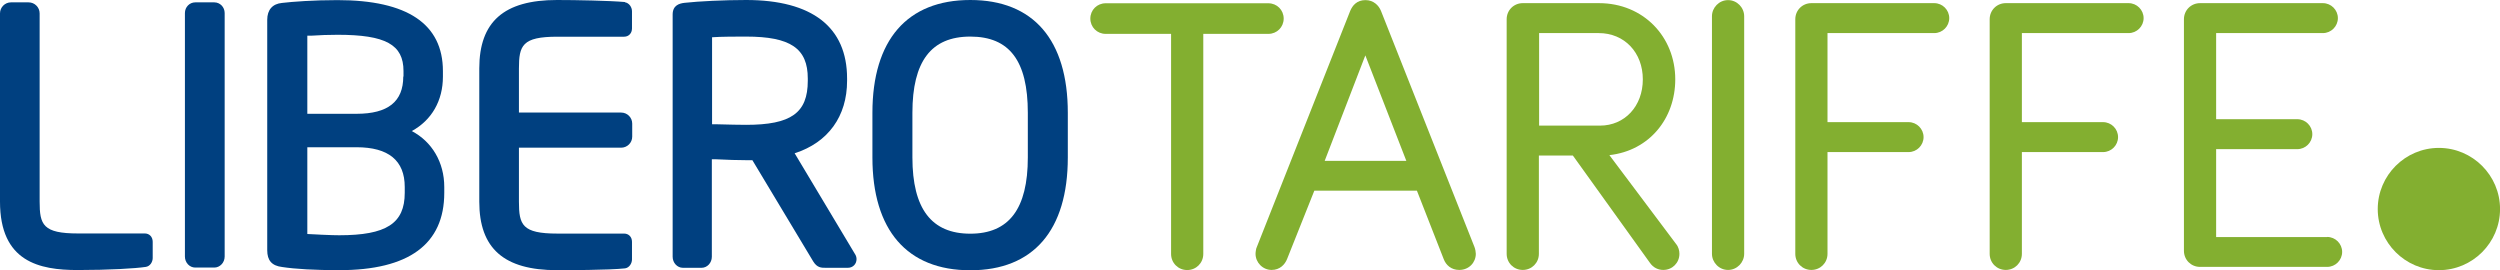
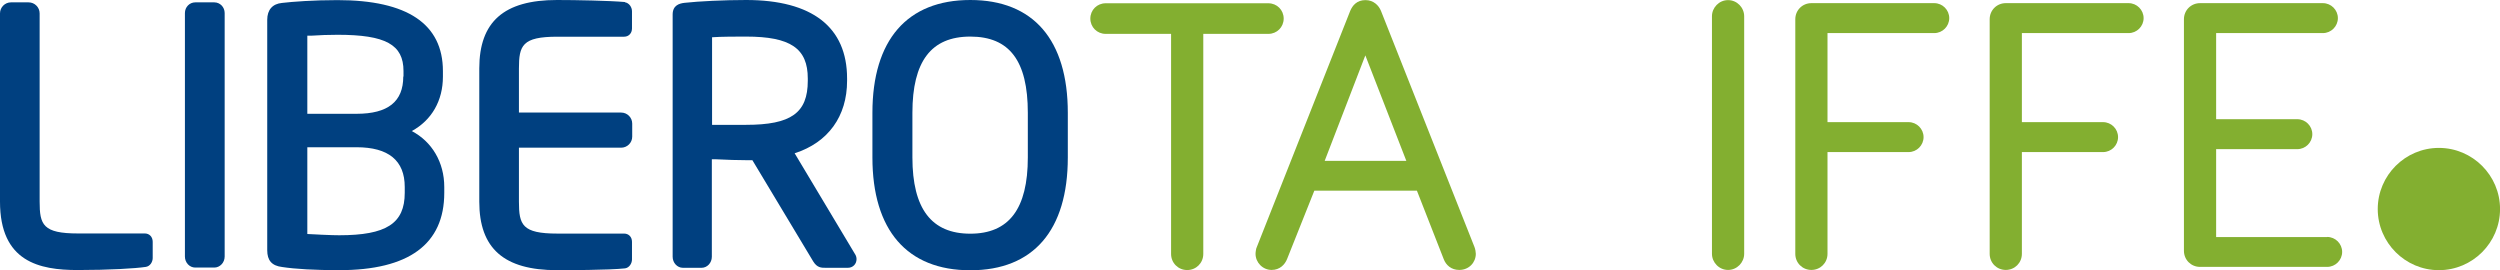
<svg xmlns="http://www.w3.org/2000/svg" width="185" height="20" viewBox="0 0 185 20" fill="none">
  <g clip-path="url(#clip0_7234_4606)">
    <path d="M46.242 0.15C45.109 0.05 42.626 0 41.217 0C37.292 0 35.467 1.608 35.467 5.065V14.927C35.467 18.384 37.292 19.992 41.217 19.992C41.851 19.992 45.067 19.992 46.259 19.858C46.576 19.808 46.767 19.483 46.767 19.2V17.892C46.767 17.534 46.526 17.285 46.184 17.285H41.242C38.642 17.285 38.401 16.643 38.401 14.927V10.929H45.967C46.417 10.929 46.784 10.562 46.784 10.113V9.146C46.784 8.696 46.417 8.33 45.967 8.33H38.401V5.073C38.401 3.365 38.642 2.716 41.242 2.716H46.184C46.526 2.716 46.767 2.457 46.767 2.107V0.833C46.767 0.55 46.576 0.225 46.242 0.167V0.15Z" fill="#004080" />
    <path fill-rule="evenodd" clip-rule="evenodd" d="M32.776 5.673C32.776 7.455 31.942 8.896 30.476 9.696H30.467C31.967 10.479 32.876 12.012 32.876 13.836V14.269C32.876 18.067 30.259 19.992 25.092 19.992C23.334 19.992 21.834 19.908 20.875 19.758C20.117 19.667 19.775 19.275 19.775 18.517V1.466C19.775 0.725 20.167 0.283 20.867 0.217C21.642 0.125 23.2 0.008 24.967 0.008C30.151 0.008 32.776 1.774 32.776 5.264V5.673ZM26.384 10.896H22.742V17.318H22.767L22.791 17.319C23.009 17.327 23.234 17.335 23.459 17.351C23.559 17.359 23.667 17.368 23.767 17.368C23.875 17.372 23.984 17.376 24.092 17.381C24.428 17.395 24.767 17.409 25.1 17.409C28.592 17.409 29.951 16.535 29.951 14.269V13.836C29.951 11.878 28.75 10.896 26.384 10.896ZM26.384 8.421C28.709 8.421 29.842 7.522 29.842 5.664H29.859V5.256C29.859 3.299 28.534 2.574 24.984 2.574C24.325 2.574 23.642 2.599 23.025 2.641H22.742V8.421H26.384Z" fill="#004080" />
    <path d="M10.717 17.276H5.775C3.175 17.276 2.933 16.635 2.933 14.919V0.991C2.933 0.541 2.567 0.175 2.117 0.175H0.808C0.367 0.175 0 0.541 0 0.991V14.919C0 19.375 2.908 19.983 5.75 19.983C8.058 19.983 10.034 19.867 10.792 19.75C11.117 19.7 11.3 19.375 11.3 19.092V17.892C11.3 17.534 11.059 17.276 10.717 17.276Z" fill="#004080" />
    <path d="M14.45 0.175H15.858C16.284 0.175 16.625 0.525 16.625 0.966V18.984C16.625 19.434 16.275 19.8 15.858 19.8H14.45C14.025 19.8 13.684 19.434 13.684 18.984V0.966C13.684 0.525 14.025 0.175 14.45 0.175Z" fill="#004080" />
-     <path fill-rule="evenodd" clip-rule="evenodd" d="M58.818 11.337C61.276 10.546 62.684 8.613 62.684 5.981V5.806C62.684 2.007 60.101 0 55.209 0C53.584 0 51.718 0.092 50.667 0.208C50.284 0.25 49.776 0.383 49.776 1.075V19C49.776 19.45 50.117 19.817 50.534 19.817H51.917C52.334 19.817 52.676 19.45 52.676 19V11.787H53.001L53.04 11.789C53.95 11.829 54.494 11.853 55.184 11.853H55.676L60.176 19.342C60.468 19.817 60.776 19.817 61.101 19.817H62.743C63.109 19.817 63.384 19.542 63.384 19.175C63.384 19.042 63.343 18.901 63.259 18.784L58.801 11.337H58.818ZM52.693 2.757C53.367 2.707 54.542 2.707 55.209 2.707C58.501 2.707 59.776 3.582 59.776 5.806V5.981C59.776 8.355 58.543 9.238 55.209 9.238C54.734 9.238 53.926 9.221 53.026 9.196H52.693V2.757Z" fill="#004080" />
+     <path fill-rule="evenodd" clip-rule="evenodd" d="M58.818 11.337C61.276 10.546 62.684 8.613 62.684 5.981V5.806C62.684 2.007 60.101 0 55.209 0C53.584 0 51.718 0.092 50.667 0.208C50.284 0.25 49.776 0.383 49.776 1.075V19C49.776 19.45 50.117 19.817 50.534 19.817H51.917C52.334 19.817 52.676 19.45 52.676 19V11.787H53.001L53.04 11.789C53.95 11.829 54.494 11.853 55.184 11.853H55.676L60.176 19.342C60.468 19.817 60.776 19.817 61.101 19.817H62.743C63.109 19.817 63.384 19.542 63.384 19.175C63.384 19.042 63.343 18.901 63.259 18.784L58.801 11.337H58.818ZM52.693 2.757C53.367 2.707 54.542 2.707 55.209 2.707C58.501 2.707 59.776 3.582 59.776 5.806V5.981C59.776 8.355 58.543 9.238 55.209 9.238H52.693V2.757Z" fill="#004080" />
    <path fill-rule="evenodd" clip-rule="evenodd" d="M71.801 0C67.126 0 64.559 2.965 64.559 8.347V11.653C64.559 17.035 67.126 20 71.801 20C76.476 20 79.018 17.035 79.018 11.653V8.347C79.018 2.965 76.476 0 71.801 0ZM71.801 2.707C74.701 2.707 76.059 4.498 76.059 8.347V11.653C76.059 15.452 74.668 17.293 71.801 17.293C68.934 17.293 67.518 15.452 67.518 11.653V8.347C67.518 4.548 68.901 2.707 71.801 2.707Z" fill="#004080" />
    <path fill-rule="evenodd" clip-rule="evenodd" d="M101.043 0.008C101.643 0.008 102.027 0.4 102.193 0.808L109.11 18.276C109.177 18.442 109.21 18.676 109.21 18.784C109.21 19.417 108.71 19.975 107.985 19.975C107.393 19.975 107.002 19.617 106.835 19.175L104.852 14.111H97.26L95.251 19.15C95.085 19.584 94.701 19.975 94.102 19.975C93.435 19.975 92.91 19.417 92.91 18.784C92.91 18.717 92.918 18.626 92.935 18.534C92.943 18.451 92.968 18.351 93.01 18.267L99.918 0.8C100.002 0.608 100.118 0.408 100.302 0.258C100.493 0.1 100.735 0.008 101.043 0.008ZM98.027 11.903H104.068L101.035 4.098L98.027 11.903Z" fill="#83AF30" />
    <path d="M126.685 1.2C126.685 0.566 127.21 0.008 127.877 0.008C128.544 0.008 129.069 0.566 129.069 1.2V18.784C129.069 19.417 128.544 19.975 127.877 19.975C127.21 19.975 126.685 19.417 126.685 18.784V1.2Z" fill="#83AF30" />
    <path d="M143.136 0.233H134.044C133.377 0.233 132.852 0.758 132.852 1.424V18.784C132.852 19.45 133.377 19.975 134.044 19.975C134.71 19.975 135.235 19.45 135.235 18.784V11.254H141.236C141.844 11.254 142.344 10.754 142.344 10.146C142.344 9.538 141.844 9.038 141.236 9.038H135.235V2.449H143.136C143.744 2.449 144.244 1.949 144.244 1.341C144.244 0.733 143.744 0.233 143.136 0.233Z" fill="#83AF30" />
    <path d="M148.427 0.233H157.519C158.127 0.233 158.627 0.733 158.627 1.341C158.627 1.949 158.127 2.449 157.519 2.449H149.619V9.038H155.627C156.236 9.038 156.736 9.538 156.736 10.146C156.736 10.754 156.236 11.254 155.627 11.254H149.619V18.784C149.619 19.45 149.094 19.975 148.427 19.975C147.761 19.975 147.236 19.45 147.236 18.784V1.424C147.236 0.758 147.761 0.233 148.427 0.233Z" fill="#83AF30" />
    <path d="M163.994 17.543H172.211V17.534C172.819 17.534 173.319 18.034 173.319 18.642C173.319 19.25 172.819 19.75 172.211 19.75H162.803C162.136 19.75 161.611 19.225 161.611 18.559V1.424C161.611 0.758 162.136 0.233 162.803 0.233H171.894C172.503 0.233 173.003 0.733 173.003 1.341C173.003 1.949 172.503 2.449 171.894 2.449H163.994V8.821H170.003C170.611 8.821 171.111 9.321 171.111 9.929C171.111 10.537 170.611 11.037 170.003 11.037H163.994V17.543Z" fill="#83AF30" />
-     <path fill-rule="evenodd" clip-rule="evenodd" d="M119.102 11.479C122.052 11.145 123.969 8.771 123.969 5.873C123.969 2.716 121.602 0.233 118.327 0.233H112.685C112.018 0.233 111.493 0.758 111.493 1.424V18.784C111.493 19.45 112.018 19.975 112.685 19.975C113.352 19.975 113.877 19.45 113.877 18.784V11.512H116.394L122.077 19.425C122.352 19.833 122.735 19.975 123.085 19.975C123.752 19.975 124.277 19.45 124.277 18.784C124.277 18.551 124.21 18.267 124.027 18.051L119.094 11.479H119.102ZM118.394 9.296H113.894V2.449H118.31C120.21 2.449 121.569 3.89 121.569 5.873C121.569 7.855 120.235 9.296 118.394 9.296Z" fill="#83AF30" />
    <path d="M94.993 1.374C94.993 0.741 94.493 0.242 93.86 0.242H81.818C81.185 0.242 80.685 0.741 80.685 1.374C80.685 2.007 81.185 2.507 81.818 2.507H86.66V18.792C86.66 19.459 87.185 19.983 87.852 19.983C88.518 19.983 89.043 19.459 89.043 18.792V2.507H93.86C94.493 2.507 94.993 2.007 94.993 1.374Z" fill="#83AF30" />
    <path d="M175.953 15.469C175.953 12.978 177.986 10.945 180.478 10.945C182.969 10.945 185.003 12.978 185.003 15.469C185.003 17.959 182.969 19.992 180.478 19.992C177.986 19.992 175.953 17.959 175.953 15.469Z" fill="#83AF30" />
  </g>
  <defs>
    <clipPath id="clip0_7234_4606">
      <rect width="185" height="20" fill="white" />
    </clipPath>
  </defs>
</svg>